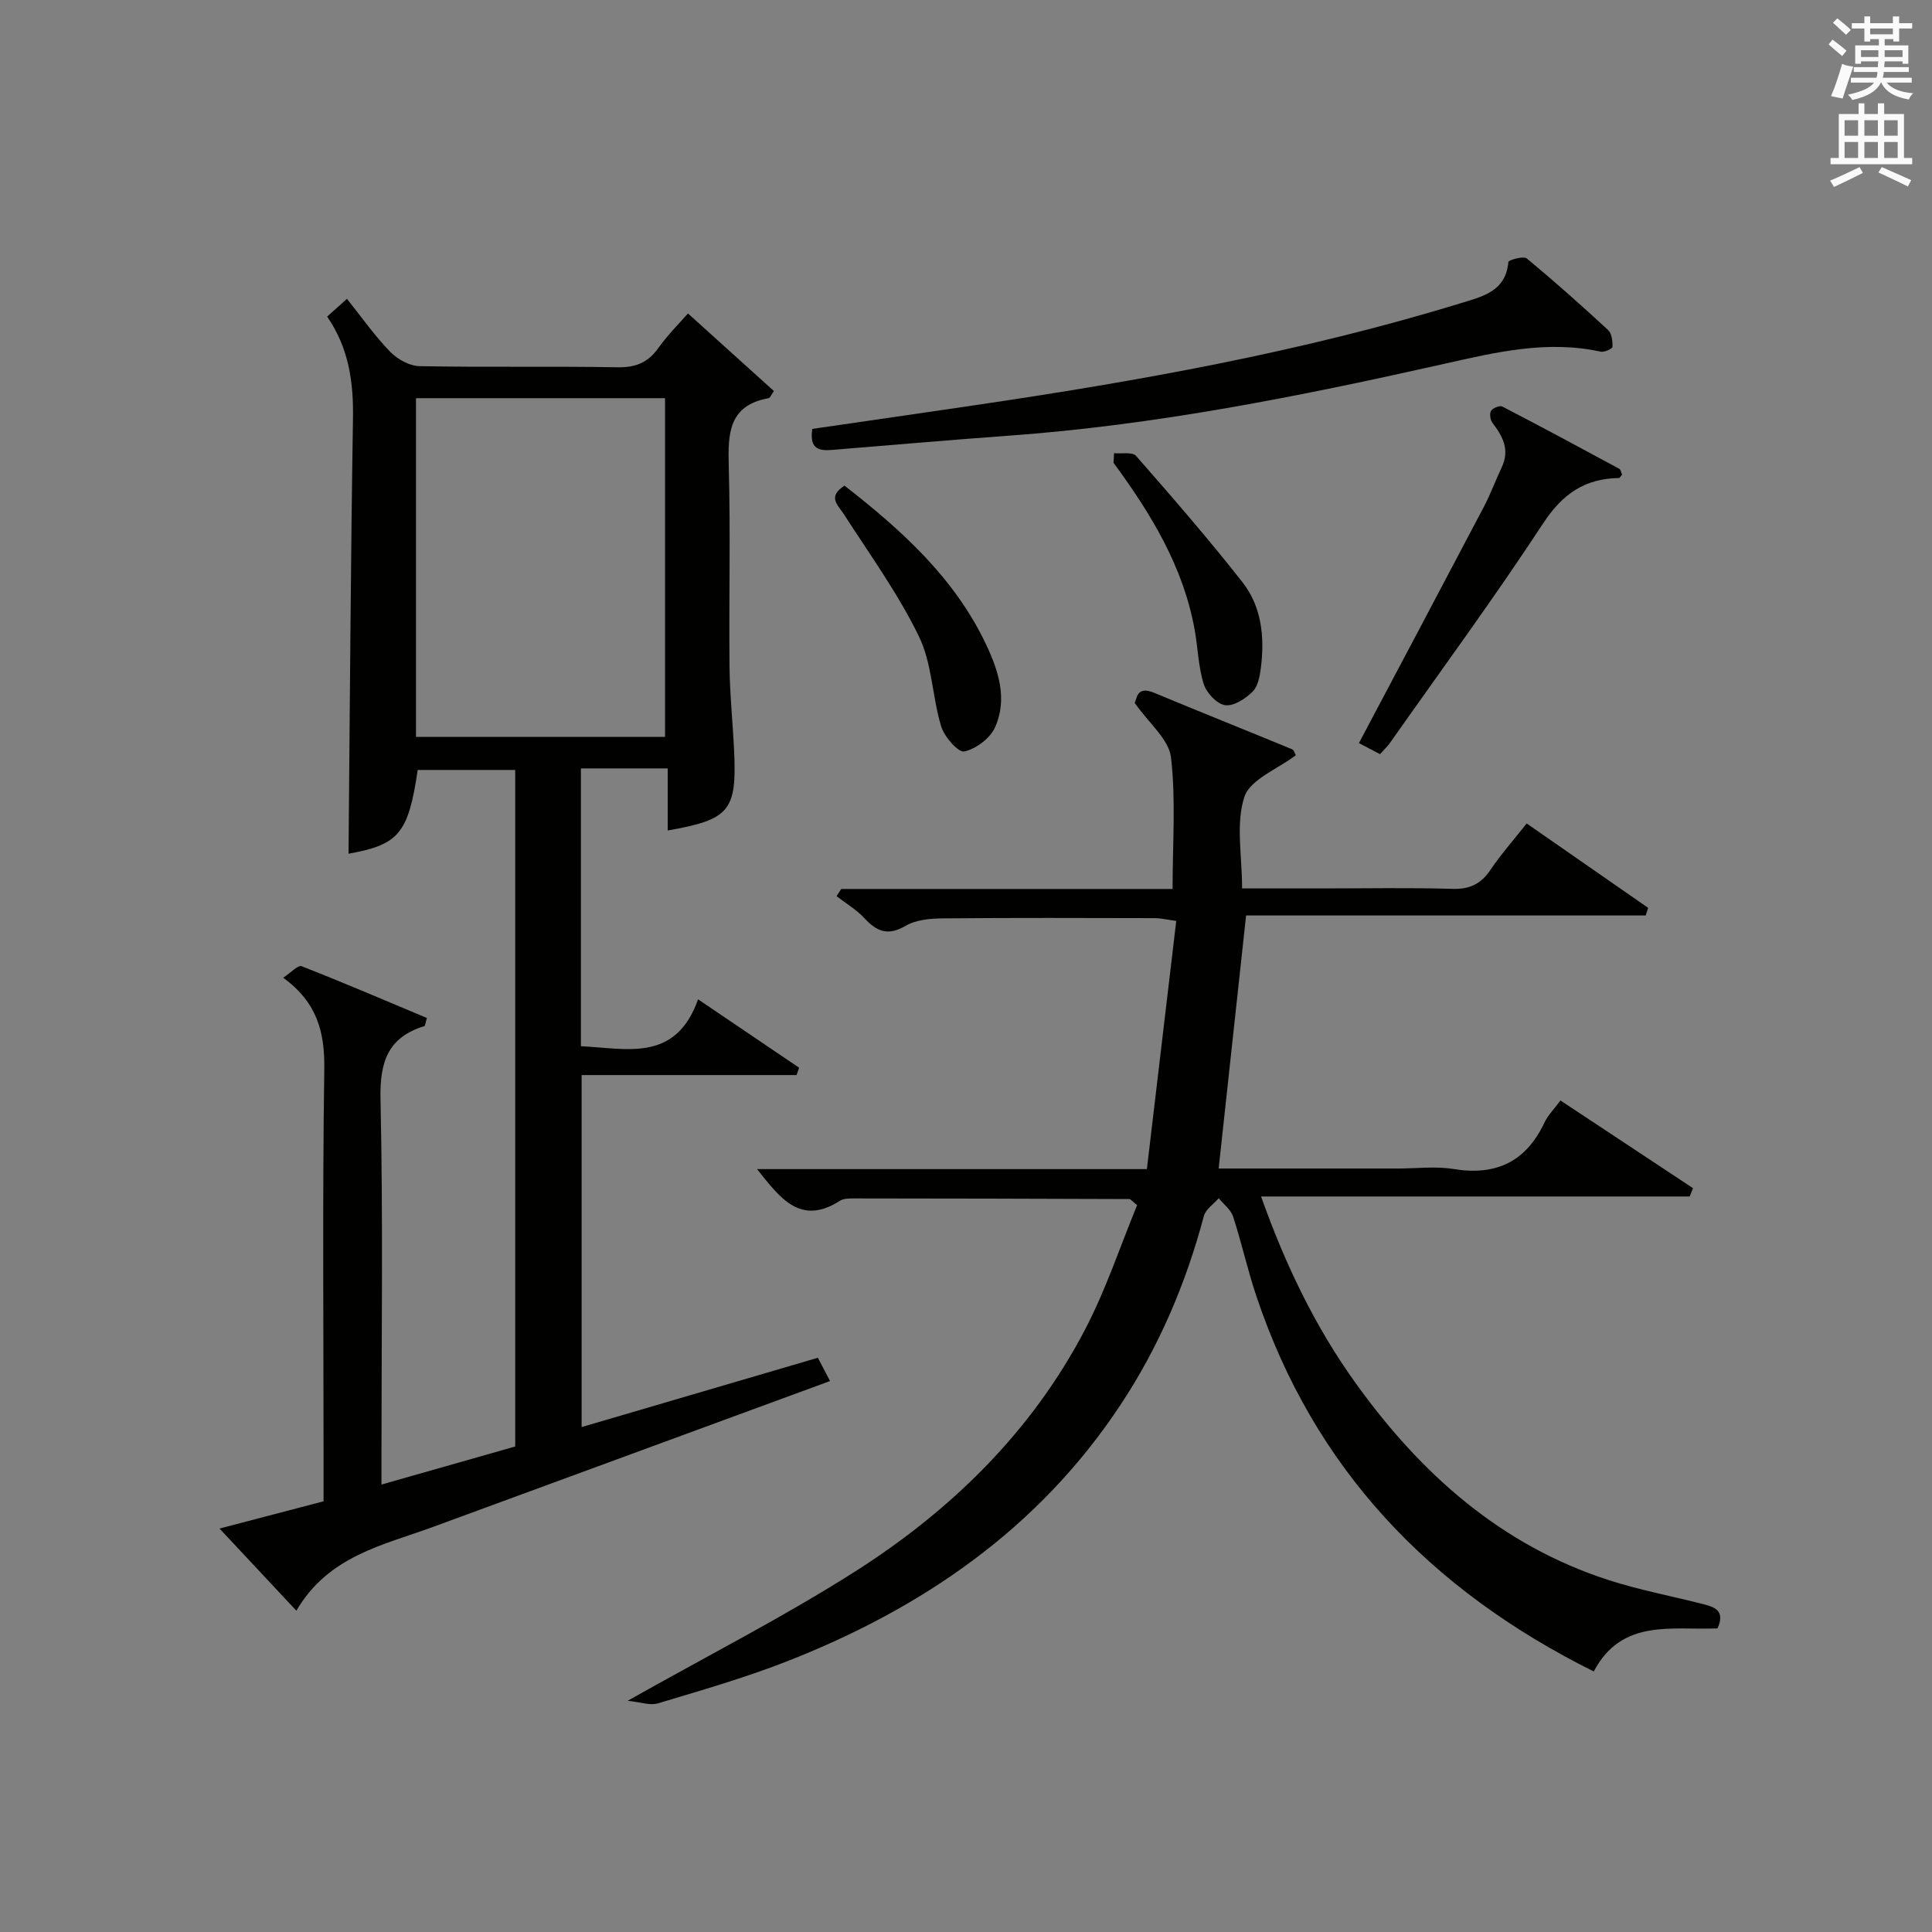
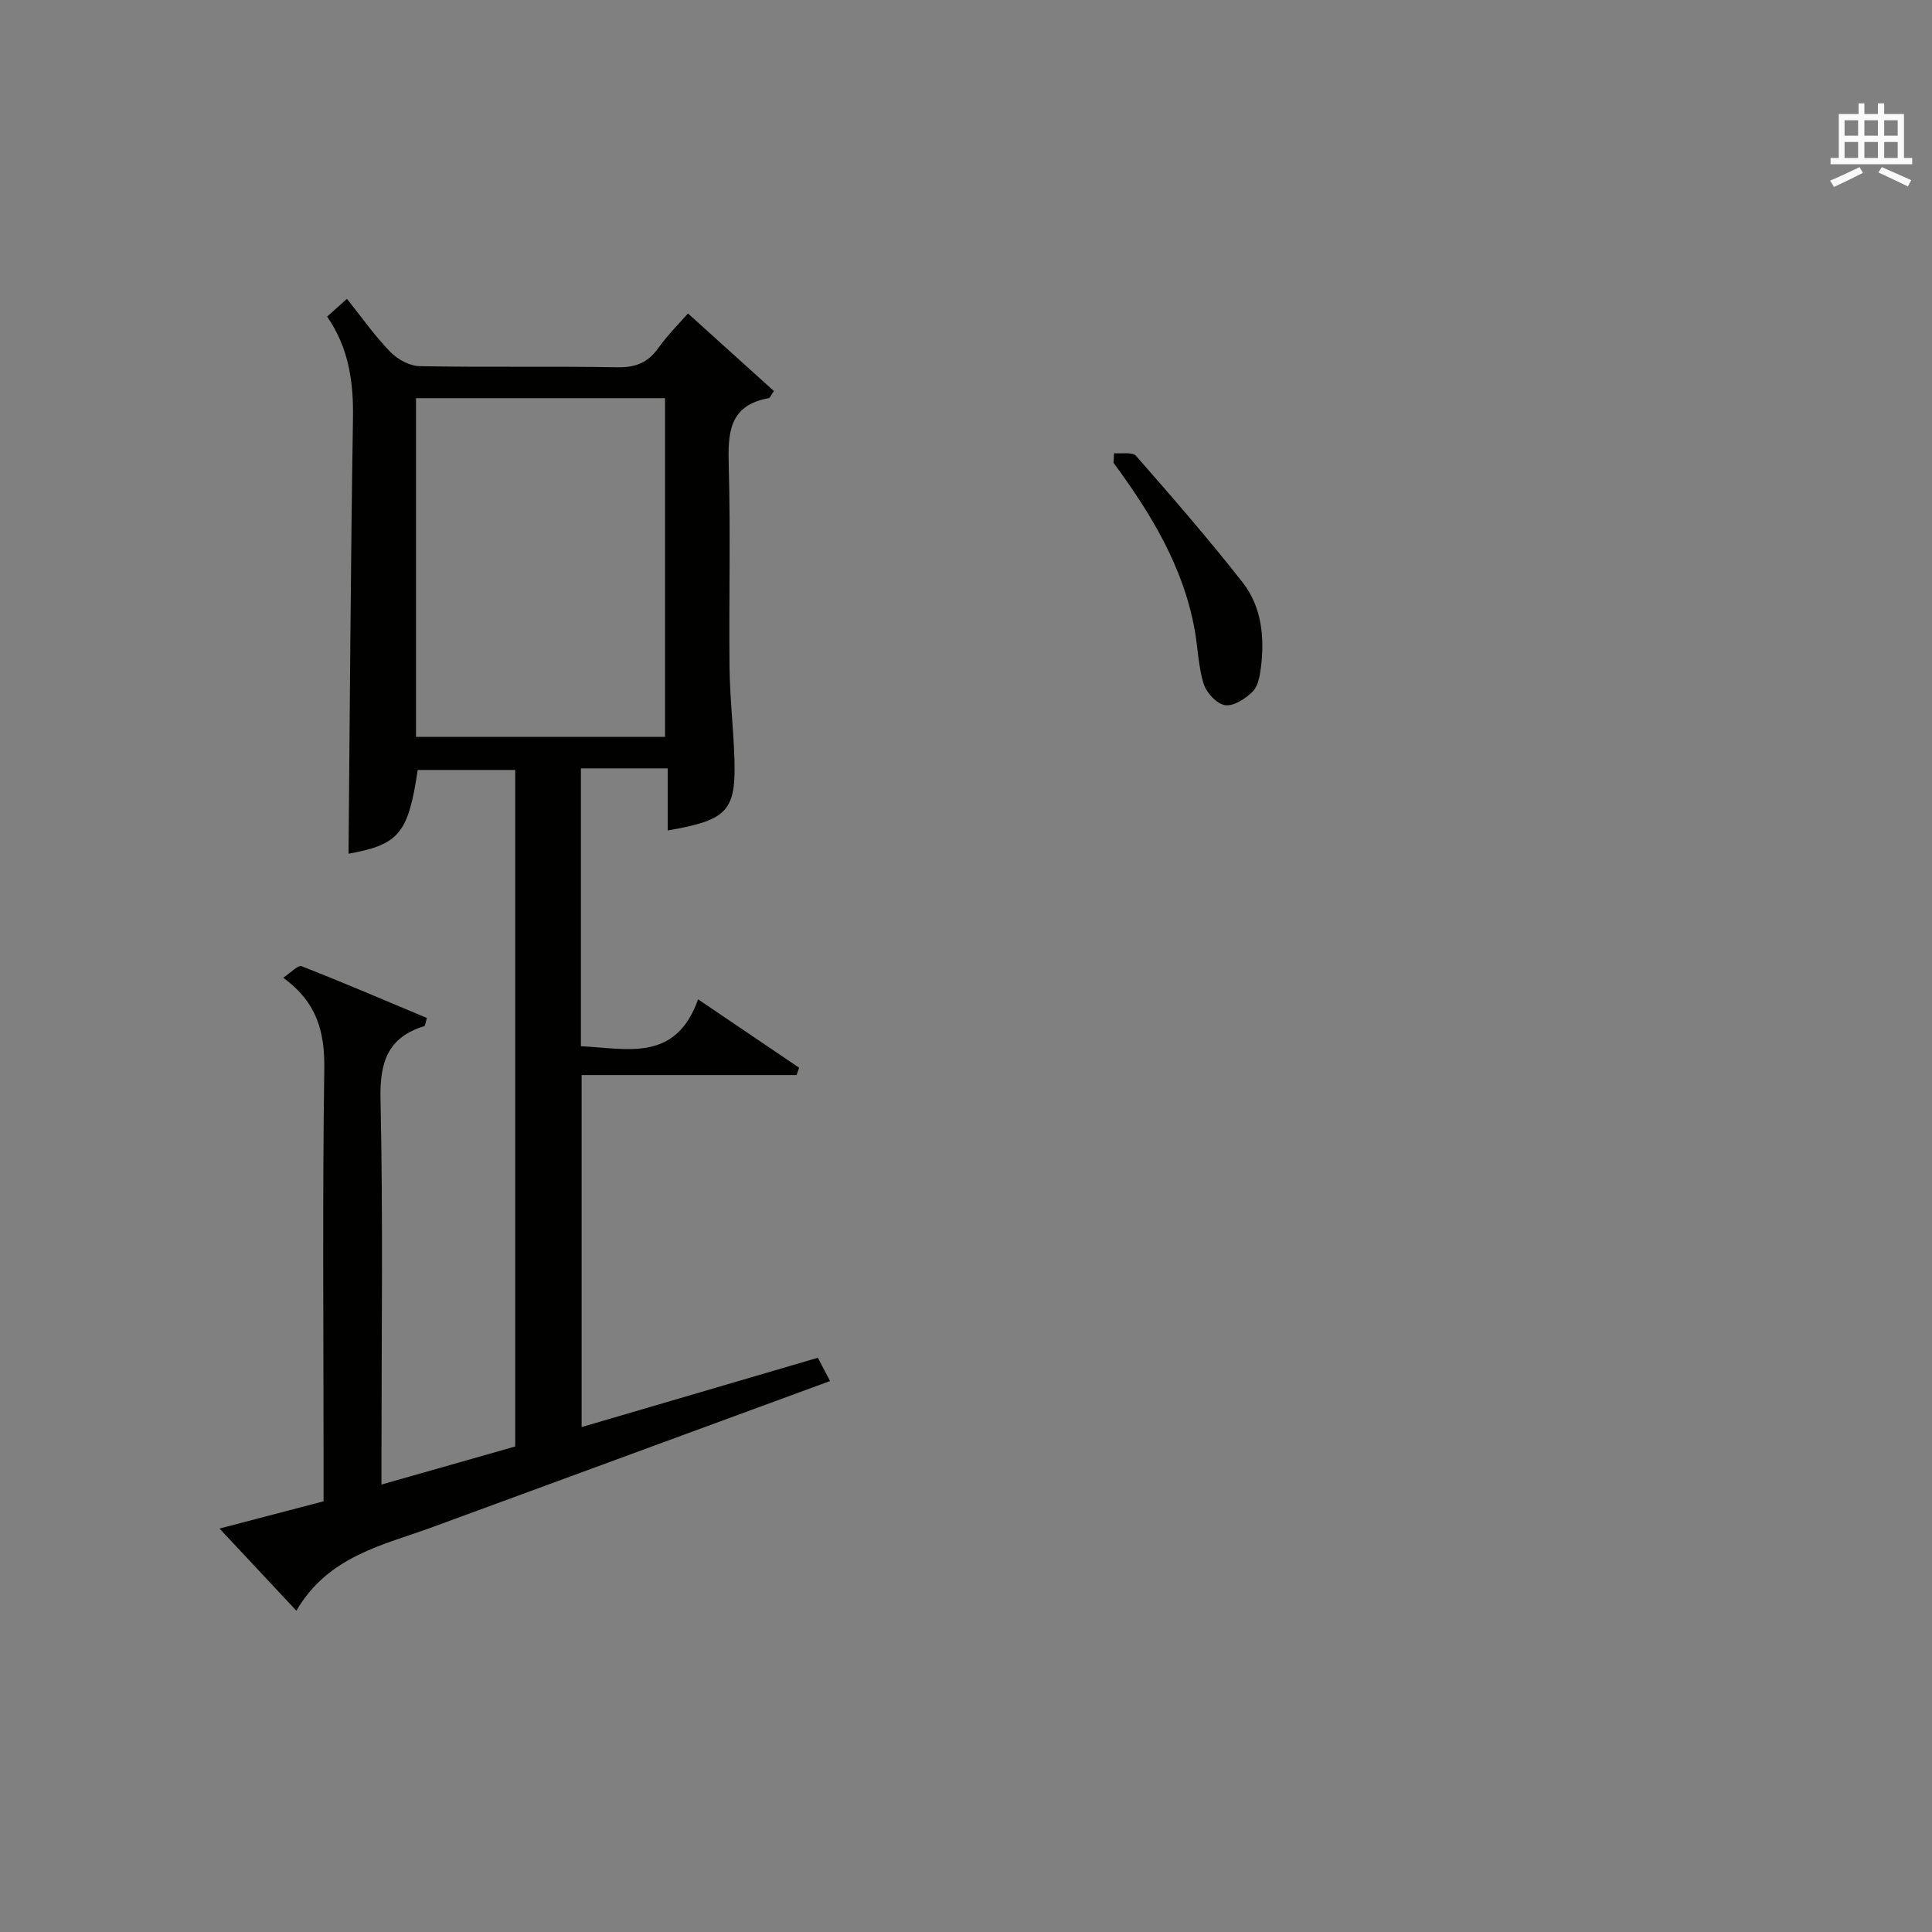
<svg xmlns="http://www.w3.org/2000/svg" version="1.1" id="漢-ZDIC-典" x="0px" y="0px" viewBox="0 0 400 400" style="enable-background:new 0 0 400 400;" xml:space="preserve">
  <rect x="0" y="0" width="400" height="400" fill="#808080" stroke="none" />
  <style type="text/css">
	.st1{fill:#010100;}
	.st2{fill:#fafafb;}
</style>
  <g>
    <path class="st1" d="M72.16,176.75c0.28-30.24,0.44-60.17,0.92-90.09c0.12-7.54-0.84-14.58-5.35-21.11c1.32-1.19,2.52-2.26,4.1-3.68   c3.08,3.84,5.74,7.66,8.94,10.95c1.5,1.55,4.01,2.95,6.09,2.99c13.66,0.26,27.32-0.01,40.98,0.23c3.72,0.06,6.26-0.92,8.43-3.94   c2.1-2.93,4.7-5.51,6.17-7.2c6.05,5.46,11.93,10.76,17.79,16.06c-0.54,0.74-0.77,1.42-1.11,1.48c-8.3,1.5-8.42,7.34-8.24,14.1   c0.38,13.82,0.02,27.66,0.16,41.48c0.06,5.81,0.68,11.62,0.95,17.43c0.57,12.42-0.92,14.24-13.75,16.49c0-4.09,0-8.12,0-12.85   c-3.46,0-6.39,0-9.32,0c-2.79,0-5.58,0-8.65,0c0,19.37,0,38.28,0,57.52c9.45,0.42,19.6,3.44,24.26-9.71   c7.44,5.03,14.18,9.59,20.92,14.16c-0.18,0.51-0.36,1.02-0.54,1.52c-14.69,0-29.38,0-44.49,0c0,24.56,0,48.44,0,72.88   c16.22-4.76,32.39-9.5,48.91-14.35c0.77,1.47,1.5,2.87,2.52,4.82c-27.63,10.15-54.87,20.16-82.11,30.17   c-10.39,3.82-21.74,5.99-28.38,17.38c-5.43-5.8-10.45-11.17-15.91-17.01c7.55-1.98,14.39-3.77,21.54-5.64c0-3.11,0-6.09,0-9.07   c0-26.82-0.24-53.65,0.15-80.47c0.11-7.59-1.48-13.76-8.51-18.86c1.6-1.05,3.07-2.67,3.8-2.39c8.75,3.42,17.38,7.13,25.95,10.72   c-0.32,1.08-0.34,1.62-0.51,1.68c-7.61,2.33-9.26,7.48-9.09,15.14c0.54,24.48,0.2,48.98,0.2,73.47c0,1.82,0,3.64,0,6.31   c9.44-2.69,18.42-5.25,27.69-7.88c0-46.6,0-93.17,0-140.07c-6.77,0-13.49,0-20.19,0C84.55,172.58,82.55,174.89,72.16,176.75z    M86.13,152.56c17.53,0,34.57,0,51.56,0c0-23.61,0-46.85,0-70.12c-17.35,0-34.39,0-51.56,0C86.13,105.94,86.13,129.06,86.13,152.56   z" />
-     <path class="st1" d="M129.95,352.13c16.77-9.46,32.35-17.39,47.03-26.73c19.92-12.67,36.61-28.95,47.67-50.13c4.34-8.31,7.31-17.34,10.78-25.76   c-1.14-0.91-1.37-1.26-1.61-1.26c-18.99-0.07-37.99-0.12-56.98-0.13c-0.98,0-2.16-0.01-2.93,0.48c-8.19,5.25-12.38-0.53-17.17-6.55   c26.8,0,53.15,0,80.71,0c2.05-17.32,4.05-34.21,6.08-51.38c-2.11-0.29-3.21-0.57-4.32-0.58c-14.67-0.03-29.33-0.09-44,0.05   c-2.6,0.02-5.56,0.28-7.71,1.54c-3.64,2.13-5.94,1.22-8.51-1.56c-1.65-1.79-3.84-3.07-5.79-4.58c0.32-0.5,0.64-0.99,0.97-1.49   c22.7,0,45.4,0,68.6,0c0-9.44,0.7-18.45-0.33-27.26c-0.44-3.72-4.54-7.01-7.52-11.27c0.49-0.82,0.36-3.62,4.02-2.09   c9.51,3.96,19.07,7.78,28.6,11.71c0.36,0.15,0.51,0.8,0.75,1.22c-3.75,2.86-9.48,5.01-10.66,8.64c-1.81,5.55-0.47,12.12-0.47,18.94   c5.72,0,11.16,0,16.59,0c9,0,18.01-0.18,27,0.09c3.59,0.11,5.9-1.06,7.86-3.97c2.13-3.16,4.68-6.04,7.47-9.57   c8.49,5.9,16.82,11.69,25.15,17.47c-0.17,0.53-0.34,1.06-0.51,1.58c-27.62,0-55.24,0-82.73,0c-1.94,17.88-3.79,34.94-5.68,52.39   c12.18,0,24.65,0,37.13,0c3.83,0,7.75-0.51,11.48,0.1c8.83,1.45,15.03-1.51,18.85-9.63c0.69-1.46,1.91-2.67,3.3-4.56   c9.27,6.13,18.36,12.14,27.45,18.16c-0.23,0.57-0.46,1.14-0.69,1.72c-29.36,0-58.71,0-88.74,0c5.09,14.31,11.26,27.08,19.65,38.74   c13.44,18.68,29.96,33.44,52.25,40.66c6.3,2.04,12.85,3.28,19.29,4.91c2.5,0.63,5.03,1.26,3.32,5.11   c-9.33,0.42-19.8-2.15-25.63,8.92c-34.01-16.93-57.99-42.06-69.94-77.97c-1.78-5.35-2.99-10.88-4.74-16.24   c-0.47-1.43-1.95-2.52-2.97-3.77c-1.06,1.23-2.71,2.3-3.08,3.71c-3.7,13.93-9.28,27.01-17.23,39.04   c-16.98,25.69-41.09,42.21-69.3,53.22c-8.64,3.37-17.6,5.94-26.49,8.61C134.57,353.16,132.56,352.39,129.95,352.13z" />
-     <path class="st1" d="M168.18,88.8c11.27-1.64,22.42-3.25,33.56-4.89c34.01-5.02,67.82-11.04,100.76-21.16c4.37-1.34,9.28-2.4,9.79-8.52   c0.03-0.38,3.12-1.28,3.79-0.73c5.77,4.76,11.37,9.75,16.86,14.83c0.77,0.71,0.95,2.31,0.9,3.49c-0.01,0.38-1.7,1.16-2.45,0.99   c-11.1-2.44-21.77,0.13-32.48,2.54c-29.8,6.7-59.72,12.68-90.26,14.87c-12.1,0.87-24.19,1.95-36.28,2.92   C169.83,93.35,167.51,93.2,168.18,88.8z" />
-     <path class="st1" d="M285.71,156.14c-1.57-0.82-3.01-1.58-4.36-2.29c8.69-16.41,17.32-32.66,25.88-48.94c1.39-2.64,2.41-5.47,3.69-8.17   c1.69-3.57,0.25-6.38-1.9-9.16c-0.47-0.6-0.67-1.93-0.32-2.51c0.36-0.59,1.81-1.18,2.34-0.9c8.11,4.2,16.15,8.53,24.18,12.87   c0.34,0.18,0.43,0.82,0.62,1.2c-0.27,0.31-0.47,0.73-0.66,0.73c-7.06,0.1-11.7,3.3-15.69,9.39c-10.12,15.43-21.07,30.33-31.7,45.43   C287.23,154.59,286.49,155.27,285.71,156.14z" />
-     <path class="st1" d="M174.84,100.54c11.85,9.24,22.77,19.09,29.3,32.85c2.61,5.51,4.49,11.37,1.87,17.2c-1.02,2.27-3.95,4.47-6.37,4.99   c-1.23,0.26-4.13-3.04-4.78-5.18c-1.86-6.13-1.87-13.03-4.61-18.65c-4.31-8.86-10.19-16.97-15.55-25.31   C173.42,104.47,171.29,102.88,174.84,100.54z" />
-     <path class="st1" d="M230.65,93.83c1.55,0.15,3.8-0.3,4.55,0.55c7.52,8.58,15.02,17.21,22.06,26.19c3.93,5.02,4.58,11.28,3.81,17.54   c-0.22,1.76-0.57,3.92-1.71,5.06c-1.47,1.48-3.93,3.08-5.7,2.83c-1.71-0.24-3.87-2.54-4.44-4.37c-1.13-3.59-1.2-7.5-1.88-11.25   c-2.35-13.08-9.08-24.06-16.79-34.56C230.57,95.16,230.61,94.5,230.65,93.83z" />
-     <path class="st2" d="M378.6,9.2l0.8-1c0.9,0.7,1.9,1.4,2.9,2.3l-0.9,1.1C380.3,10.7,379.4,9.9,378.6,9.2z M379.1,19.9   c0.9-2.1,1.6-4.3,2.3-6.7c0.4,0.2,0.8,0.4,2.3,0.6c-0.7,2.1-1.5,4.3-2.2,6.6L379.1,19.9z M379.5,4.7l0.9-0.9c1,0.8,2,1.6,2.8,2.4   l-1,1C381.2,6.3,380.3,5.4,379.5,4.7z M392,3.4h1.2v1.4h2.7v1.1h-2.7v2.7H392V8.1h-1.8v1.3h4.9v3.8h-1.2v-0.5h-3.7   c0,0.4-0.1,0.9-0.1,1.2h5.1v1H390c0,0.5-0.1,0.9-0.2,1.2h6v1h-5.2c1.1,1.3,2.9,2,5.5,2.2c-0.4,0.4-0.7,0.8-0.9,1.3   c-2.9-0.5-4.8-1.6-5.7-3.5h-0.1c-0.8,1.7-2.7,2.9-5.9,3.6c-0.2-0.4-0.6-0.8-0.9-1.1c2.8-0.6,4.6-1.4,5.4-2.5h-4.8v-1h5.3   c0.1-0.3,0.2-0.7,0.2-1.2h-4.9v-1h5c0-0.4,0-0.8,0.1-1.2h-3.6v0.5h-1.2V9.4h4.9V8.1h-1.8v0.5H386V5.9h-2.6V4.8h2.6V3.4h1.2v1.4h4.7   V3.4z M385.3,11.8h3.6c0-0.4,0-0.9,0-1.4h-3.6V11.8z M387.2,7.1h4.7V5.9h-4.7V7.1z M393.9,10.4h-3.7c0,0.5,0,1,0,1.4h3.7V10.4z" />
+     <path class="st1" d="M230.65,93.83c1.55,0.15,3.8-0.3,4.55,0.55c7.52,8.58,15.02,17.21,22.06,26.19c3.93,5.02,4.58,11.28,3.81,17.54   c-0.22,1.76-0.57,3.92-1.71,5.06c-1.47,1.48-3.93,3.08-5.7,2.83c-1.71-0.24-3.87-2.54-4.44-4.37c-1.13-3.59-1.2-7.5-1.88-11.25   c-2.35-13.08-9.08-24.06-16.79-34.56C230.57,95.16,230.61,94.5,230.65,93.83" />
    <path class="st2" d="M384.7,21.4h1.3v2.2h2.8v-2.2h1.3v2.2h4.1v9.1h1.7V34h-16.9v-1.3h1.7v-9.1h4.1V21.4z M385,34.6l0.7,1.2   c-1.8,0.9-3.8,1.9-6,2.9c-0.2-0.4-0.5-0.8-0.8-1.3C381.3,36.4,383.3,35.4,385,34.6z M381.9,28.1h2.8v-3.2h-2.8V28.1z M381.9,32.7   h2.8v-3.3h-2.8V32.7z M386,28.1h2.8v-3.2H386V28.1z M386,32.7h2.8v-3.3H386V32.7z M389.6,34.6c2.1,0.9,4.1,1.8,6.1,2.7l-0.7,1.3   c-2.2-1.1-4.2-2-6.1-2.9L389.6,34.6z M392.9,24.9h-2.8v3.2h2.8V24.9z M390.1,32.7h2.8v-3.3h-2.8V32.7z" />
  </g>
</svg>